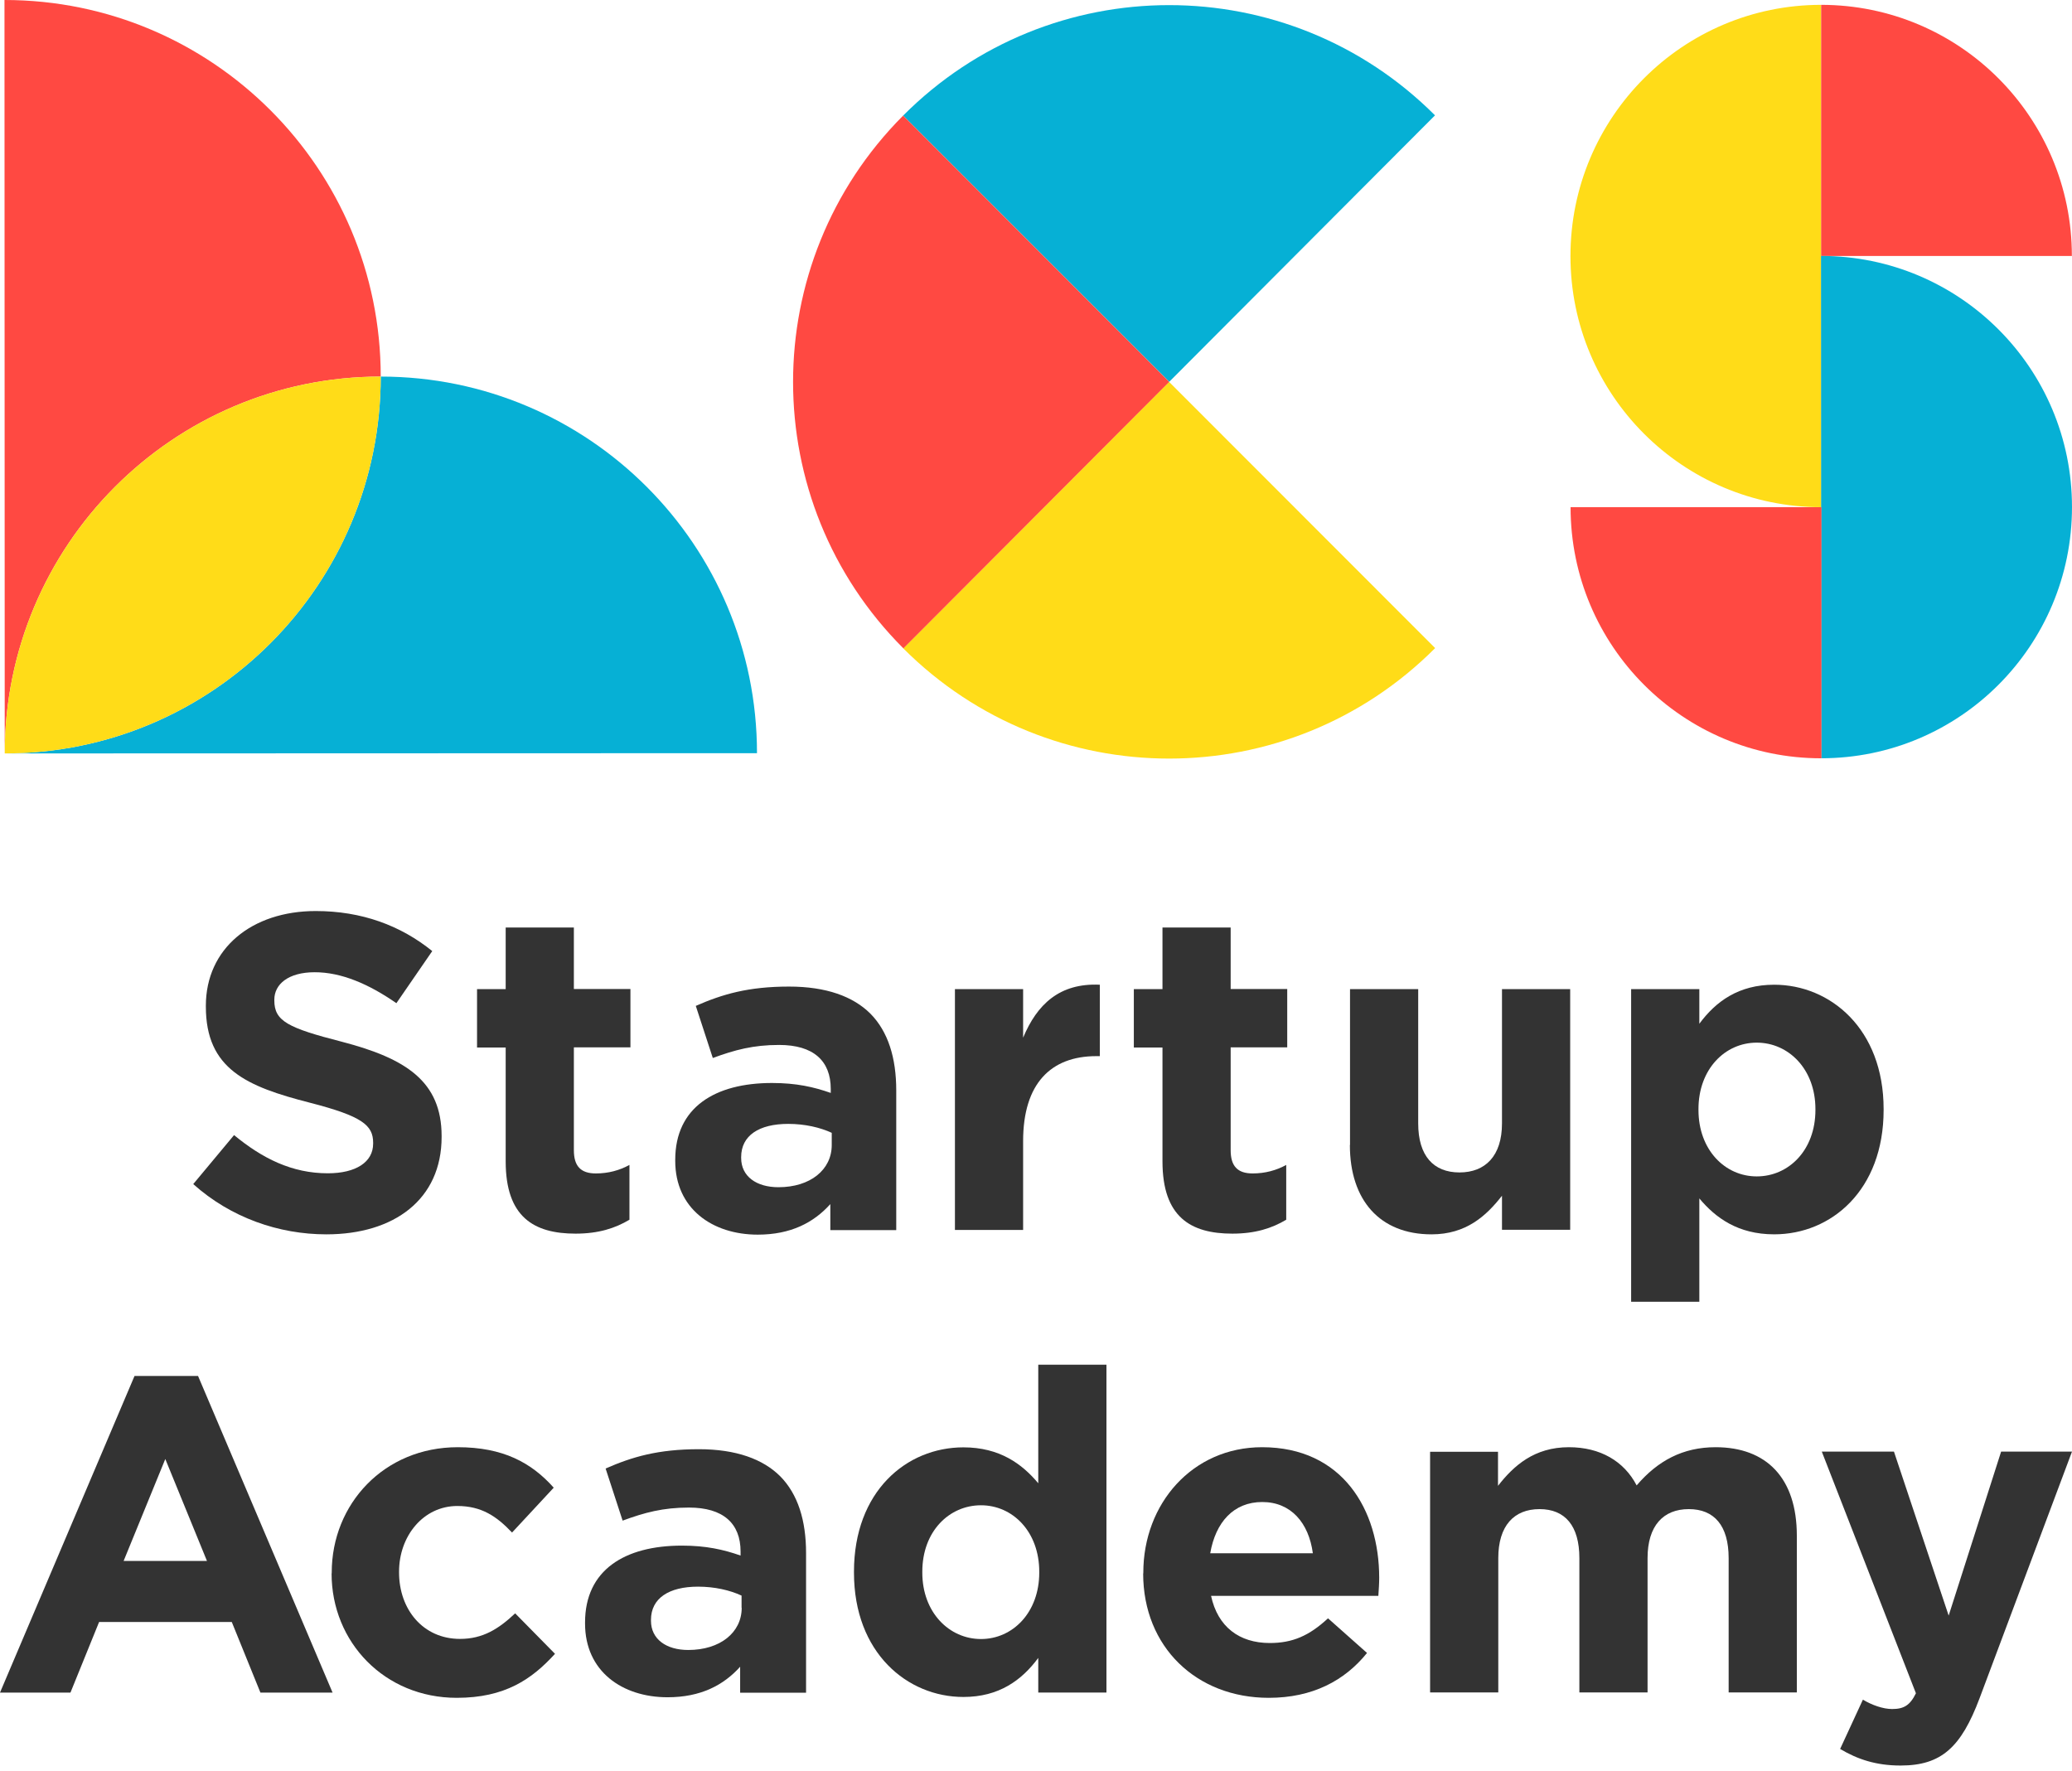
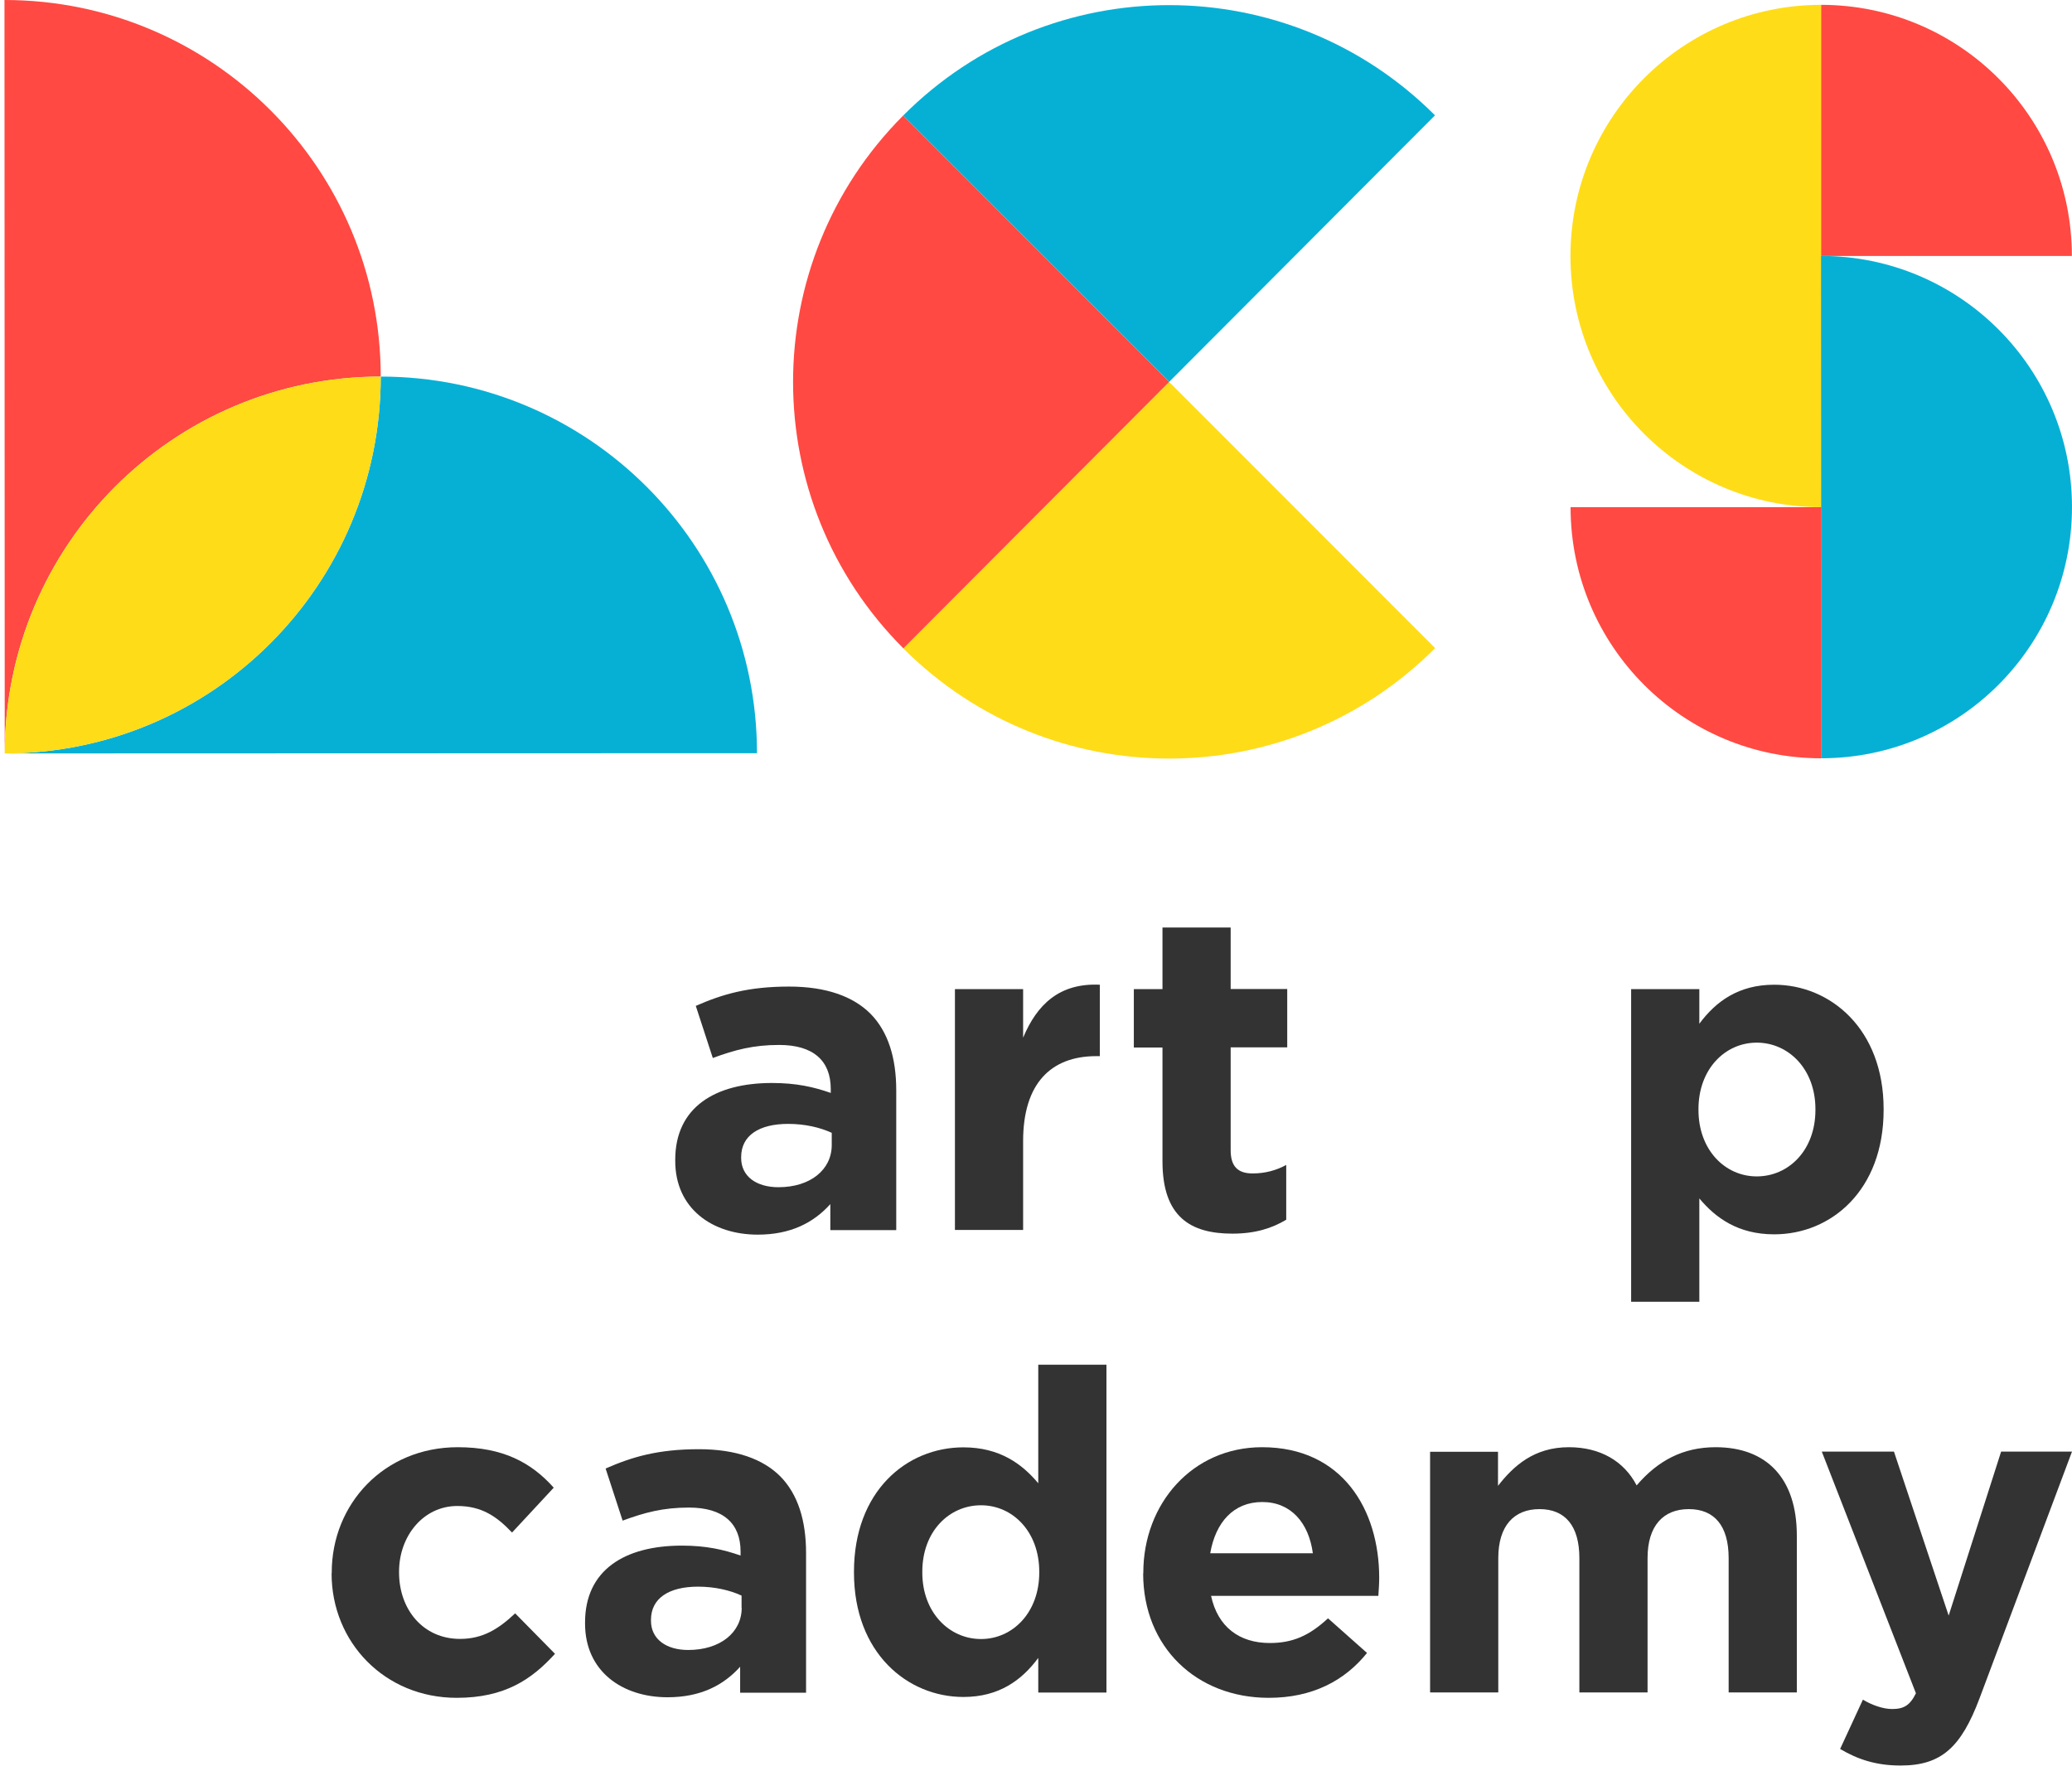
<svg xmlns="http://www.w3.org/2000/svg" width="193" height="165" viewBox="0 0 193 165" fill="none">
  <path d="M133.666 10.745C119.982 -2.95 97.794 -2.95 84.122 10.769L108.906 35.57L133.666 10.745Z" fill="#06B0D5" />
  <path d="M84.134 60.397C97.818 74.092 120.006 74.092 133.678 60.373L108.894 35.571L84.134 60.397Z" fill="#FFDC18" />
  <path d="M84.122 10.771C70.451 24.478 70.451 46.704 84.147 60.398L108.906 35.573L84.122 10.771Z" fill="#FF4942" />
  <path d="M169.647 47.247C156.752 47.247 146.283 36.784 146.283 23.855C146.283 10.938 156.728 0.451 169.635 0.451L169.66 47.247H169.647Z" fill="#FFDC18" />
  <path d="M169.635 23.843V0.451C182.531 0.451 192.988 10.914 192.988 23.843H169.635Z" fill="#FF4942" />
  <path d="M169.634 23.841C182.53 23.841 192.999 34.303 192.999 47.233C192.999 60.15 182.554 70.636 169.646 70.636L169.622 23.841H169.634Z" fill="#06B0D5" />
  <path d="M169.647 47.247H146.294C146.294 60.176 156.764 70.651 169.659 70.639V47.247H169.647Z" fill="#FF4942" />
  <path d="M35.464 35.08C35.464 54.462 19.791 70.186 0.441 70.186L70.511 70.162C70.511 50.78 54.813 35.08 35.464 35.08Z" fill="#06B0D5" />
  <path d="M35.464 35.081C35.464 15.7 19.766 0 0.417 0L0.441 70.187C0.441 50.806 16.114 35.081 35.464 35.081Z" fill="#FF4942" />
  <path d="M35.464 35.08C16.115 35.08 0.441 50.804 0.441 70.186C19.791 70.186 35.464 54.462 35.464 35.08Z" fill="#FFDC18" />
-   <path d="M18 110.302L21.803 105.739C24.431 107.908 27.191 109.297 30.531 109.297C33.159 109.297 34.757 108.252 34.757 106.533V106.453C34.757 104.827 33.753 103.98 28.867 102.723C22.978 101.216 19.175 99.589 19.175 93.769V93.689C19.175 88.372 23.44 84.867 29.409 84.867C33.674 84.867 37.305 86.203 40.263 88.597L36.922 93.451C34.334 91.653 31.786 90.568 29.316 90.568C26.847 90.568 25.553 91.692 25.553 93.121V93.2C25.553 95.118 26.808 95.753 31.865 97.049C37.794 98.597 41.135 100.726 41.135 105.832V105.911C41.135 111.731 36.711 114.985 30.399 114.985C25.976 114.985 21.499 113.437 18 110.302Z" fill="#333333" />
-   <path d="M47.103 108.2V97.579H44.435V92.143H47.103V86.402H53.454V92.13H58.723V97.566H53.454V107.142C53.454 108.61 54.075 109.311 55.501 109.311C56.676 109.311 57.719 109.02 58.631 108.518V113.623C57.297 114.417 55.752 114.919 53.613 114.919C49.731 114.919 47.103 113.372 47.103 108.187V108.2Z" fill="#333333" />
  <path d="M62.896 108.12V108.041C62.896 103.147 66.606 100.885 71.915 100.885C74.173 100.885 75.797 101.256 77.382 101.811V101.441C77.382 98.809 75.757 97.341 72.575 97.341C70.159 97.341 68.442 97.803 66.395 98.557L64.811 93.703C67.28 92.618 69.696 91.904 73.499 91.904C76.972 91.904 79.468 92.83 81.066 94.417C82.73 96.097 83.482 98.557 83.482 101.573V114.588H77.342V112.168C75.797 113.887 73.671 115.012 70.581 115.012C66.356 115.012 62.896 112.591 62.896 108.147V108.12ZM77.474 106.652V105.528C76.391 105.025 74.965 104.695 73.42 104.695C70.7 104.695 69.036 105.779 69.036 107.79V107.869C69.036 109.589 70.462 110.594 72.509 110.594C75.48 110.594 77.474 108.967 77.474 106.665V106.652Z" fill="#333333" />
  <path d="M88.949 92.141H95.3V96.665C96.594 93.57 98.681 91.559 102.444 91.731V98.384H102.114C97.888 98.384 95.3 100.937 95.3 106.294V114.574H88.949V92.141Z" fill="#333333" />
  <path d="M108.281 108.2V97.579H105.613V92.143H108.281V86.402H114.632V92.13H119.901V97.566H114.632V107.142C114.632 108.61 115.253 109.311 116.679 109.311C117.854 109.311 118.897 109.02 119.808 108.518V113.623C118.475 114.417 116.93 114.919 114.791 114.919C110.908 114.919 108.281 113.372 108.281 108.187V108.2Z" fill="#333333" />
-   <path d="M125.75 106.652V92.143H132.101V104.655C132.101 107.671 133.528 109.218 135.944 109.218C138.36 109.218 139.905 107.671 139.905 104.655V92.143H146.257V114.562H139.905V111.388C138.44 113.266 136.565 114.985 133.343 114.985C128.536 114.985 125.737 111.811 125.737 106.666L125.75 106.652Z" fill="#333333" />
  <path d="M151.935 92.141H158.287V95.368C159.831 93.278 161.957 91.731 165.259 91.731C170.474 91.731 175.453 95.831 175.453 103.317V103.397C175.453 110.883 170.567 114.983 165.259 114.983C161.878 114.983 159.792 113.436 158.287 111.637V121.266H151.935V92.141ZM169.101 103.397V103.317C169.101 99.587 166.592 97.127 163.634 97.127C160.677 97.127 158.207 99.6 158.207 103.317V103.397C158.207 107.113 160.677 109.587 163.634 109.587C166.592 109.587 169.101 107.166 169.101 103.397Z" fill="#333333" />
-   <path d="M12.518 128.176H18.447L30.978 157.672H24.257L21.59 151.098H9.23L6.563 157.672H0L12.531 128.176H12.518ZM19.279 145.41L15.397 135.913L11.514 145.41H19.279Z" fill="#333333" />
  <path d="M30.899 146.573V146.494C30.899 140.092 35.785 134.814 42.638 134.814C46.85 134.814 49.491 136.243 51.578 138.584L47.695 142.764C46.269 141.256 44.856 140.29 42.598 140.29C39.429 140.29 37.171 143.094 37.171 146.401V146.481C37.171 149.906 39.39 152.671 42.849 152.671C44.975 152.671 46.441 151.745 47.986 150.29L51.696 154.06C49.531 156.44 47.022 158.16 42.545 158.16C35.824 158.16 30.886 152.975 30.886 146.573H30.899Z" fill="#333333" />
  <path d="M54.496 151.216V151.137C54.496 146.243 58.207 143.981 63.515 143.981C65.773 143.981 67.397 144.351 68.982 144.907V144.537C68.982 141.904 67.358 140.436 64.175 140.436C61.759 140.436 60.042 140.899 57.995 141.653L56.411 136.799C58.88 135.714 61.297 135 65.1 135C68.572 135 71.068 135.926 72.666 137.513C74.33 139.193 75.082 141.653 75.082 144.669V157.684H68.942V155.264C67.397 156.983 65.271 158.107 62.181 158.107C57.956 158.107 54.496 155.687 54.496 151.243V151.216ZM69.074 149.761V148.637C67.991 148.134 66.565 147.804 65.02 147.804C62.3 147.804 60.636 148.888 60.636 150.899V150.978C60.636 152.698 62.062 153.703 64.109 153.703C67.08 153.703 69.087 152.076 69.087 149.774L69.074 149.761Z" fill="#333333" />
  <path d="M79.545 146.493V146.414C79.545 138.927 84.431 134.827 89.739 134.827C93.119 134.827 95.206 136.374 96.711 138.173V127.129H103.062V157.67H96.711V154.442C95.166 156.532 93.04 158.08 89.739 158.08C84.523 158.08 79.545 153.979 79.545 146.493ZM96.803 146.493V146.414C96.803 142.684 94.334 140.223 91.376 140.223C88.418 140.223 85.91 142.644 85.91 146.414V146.493C85.91 150.21 88.418 152.683 91.376 152.683C94.334 152.683 96.803 150.21 96.803 146.493Z" fill="#333333" />
  <path d="M106.496 146.573V146.494C106.496 140.092 111.051 134.814 117.561 134.814C125.035 134.814 128.468 140.634 128.468 146.983C128.468 147.486 128.429 148.068 128.389 148.663H112.807C113.428 151.546 115.435 153.054 118.274 153.054C120.4 153.054 121.945 152.38 123.701 150.753L127.333 153.98C125.246 156.573 122.236 158.16 118.182 158.16C111.461 158.16 106.482 153.438 106.482 146.573H106.496ZM122.288 144.695C121.906 141.851 120.242 139.92 117.574 139.92C114.907 139.92 113.23 141.798 112.728 144.695H122.288Z" fill="#333333" />
  <path d="M133.182 135.238H139.534V138.412C140.999 136.534 142.914 134.814 146.136 134.814C149.054 134.814 151.273 136.111 152.448 138.372C154.415 136.071 156.753 134.814 159.803 134.814C164.517 134.814 167.369 137.658 167.369 143.055V157.657H161.018V145.145C161.018 142.129 159.684 140.581 157.307 140.581C154.93 140.581 153.465 142.129 153.465 145.145V157.657H147.113V145.145C147.113 142.129 145.779 140.581 143.403 140.581C141.026 140.581 139.56 142.129 139.56 145.145V157.657H133.209V135.238H133.182Z" fill="#333333" />
  <path d="M171.397 162.933L173.523 158.33C174.355 158.833 175.398 159.203 176.243 159.203C177.326 159.203 177.907 158.872 178.462 157.735L169.694 135.223H176.415L181.512 150.5L186.398 135.223H193L184.391 158.198C182.674 162.761 180.839 164.467 177.036 164.467C174.738 164.467 173.021 163.885 171.397 162.92V162.933Z" fill="#333333" />
</svg>